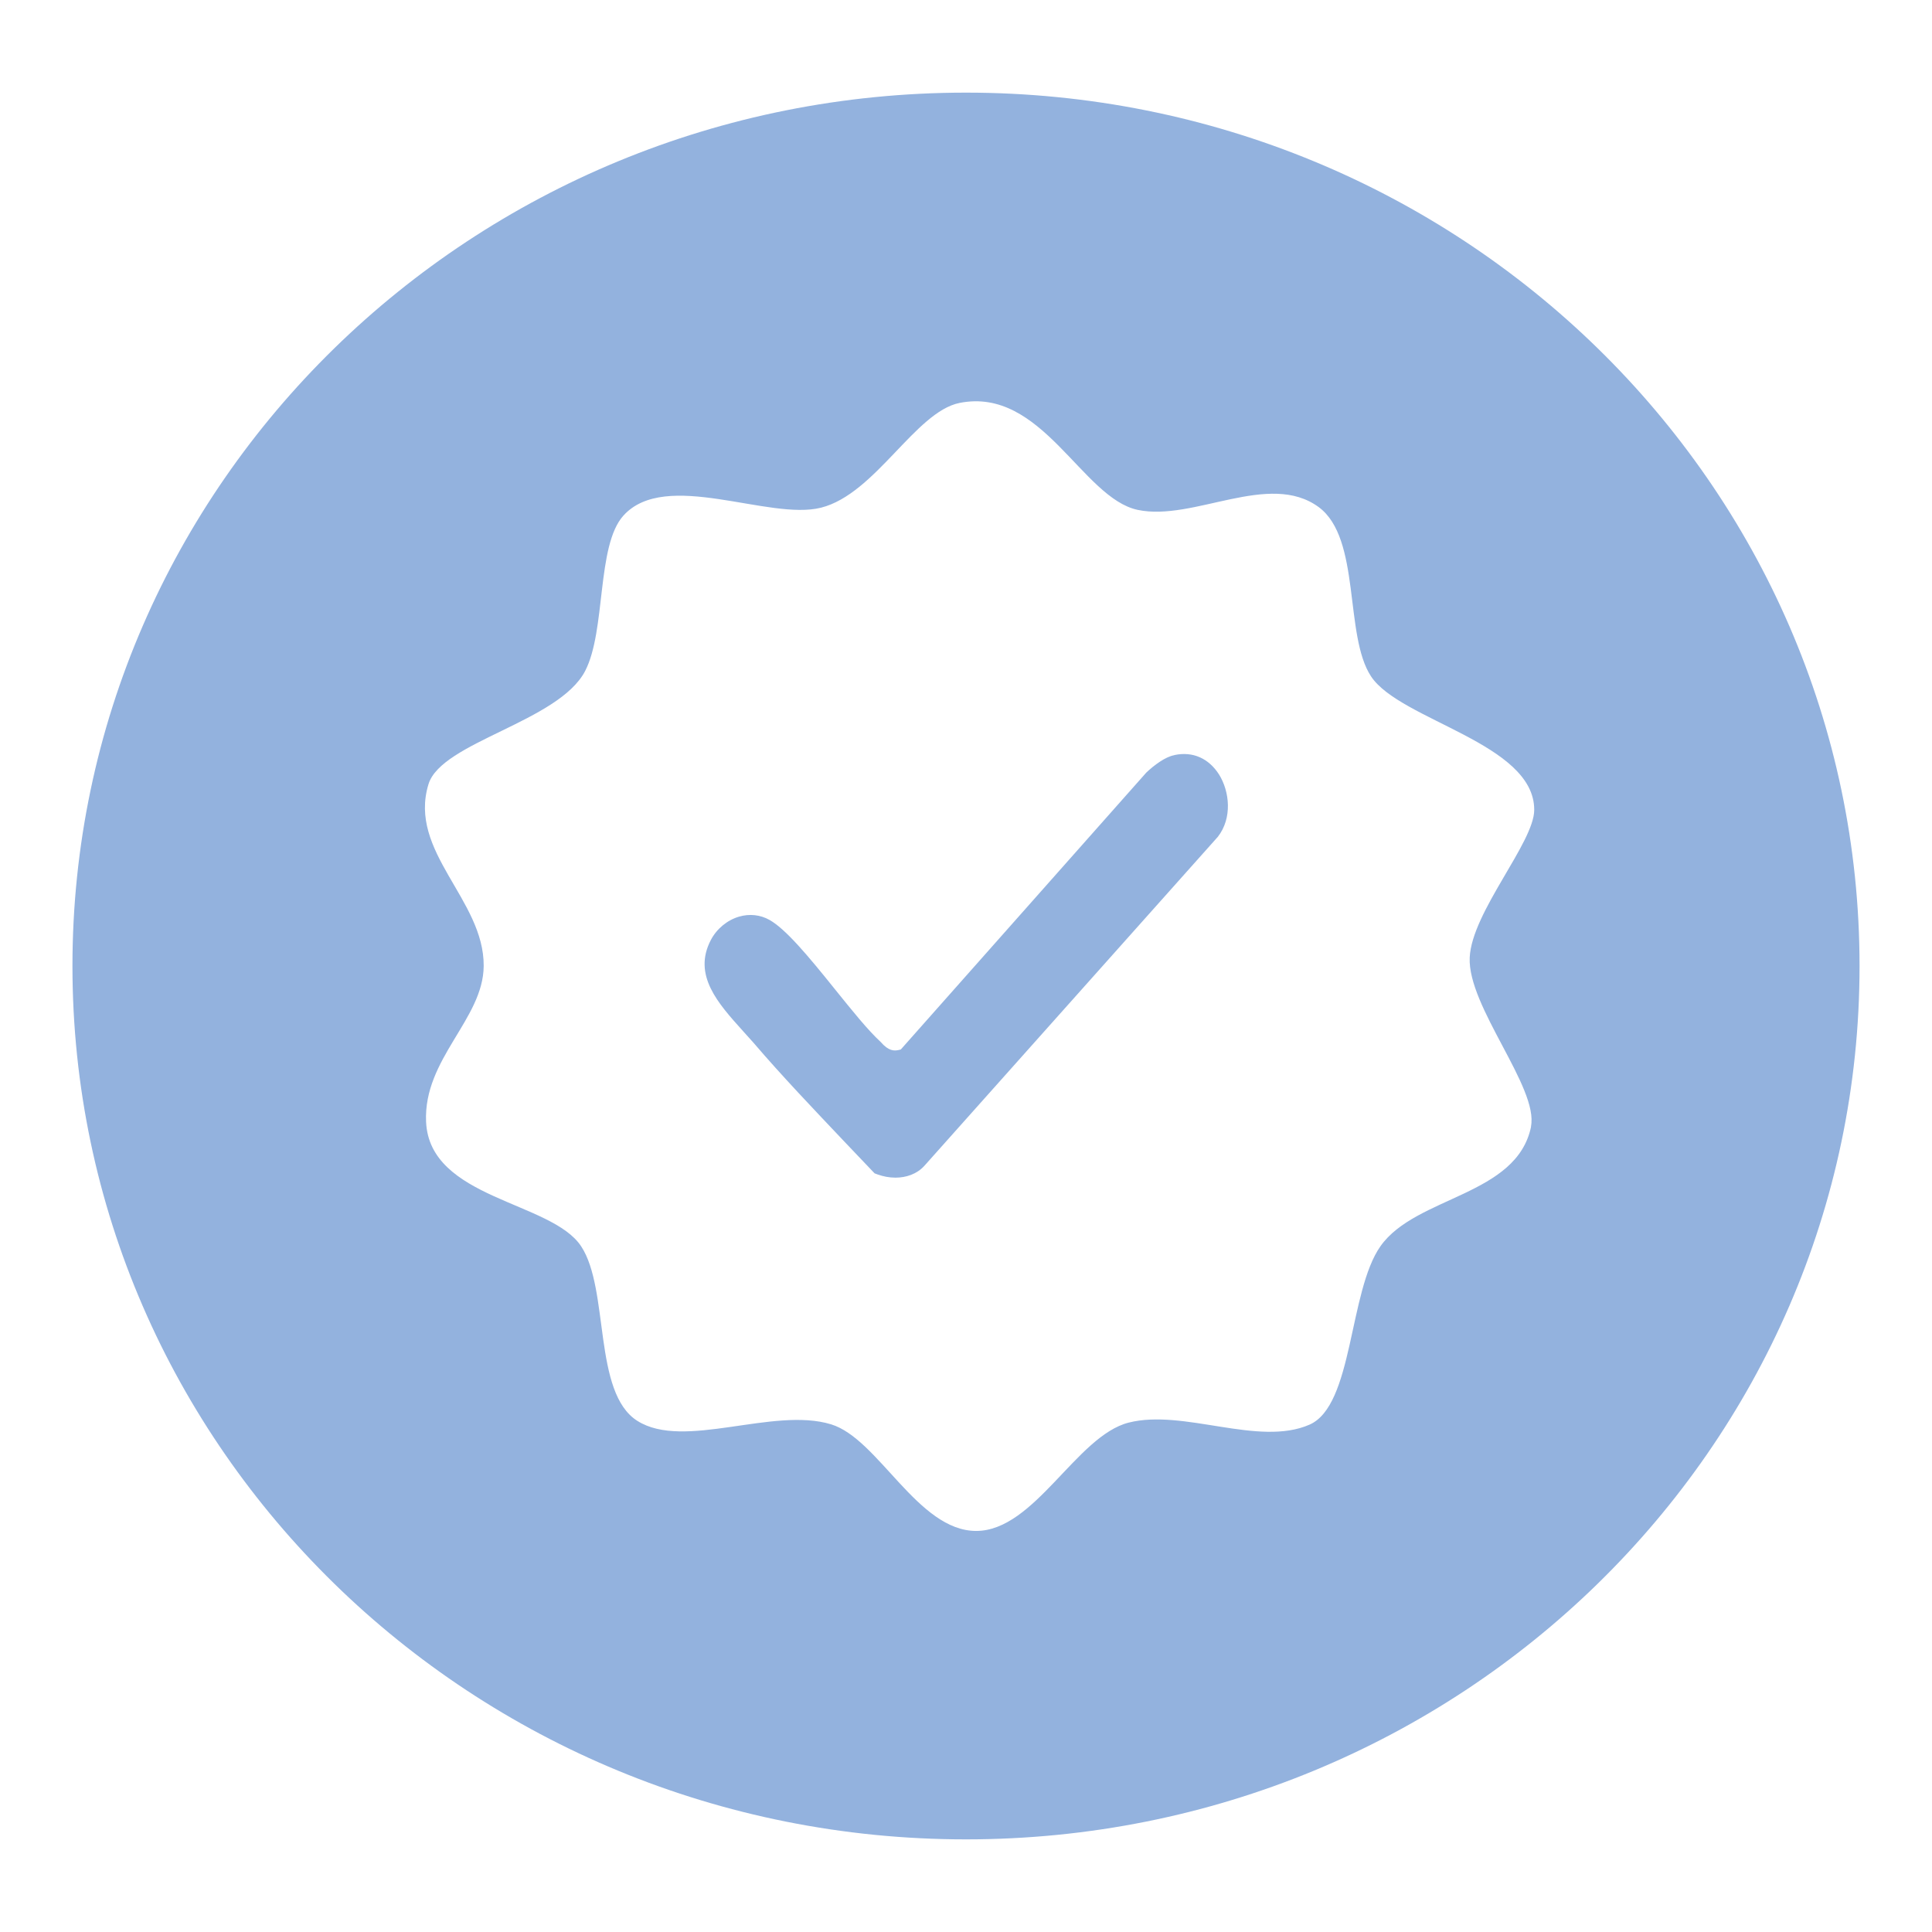
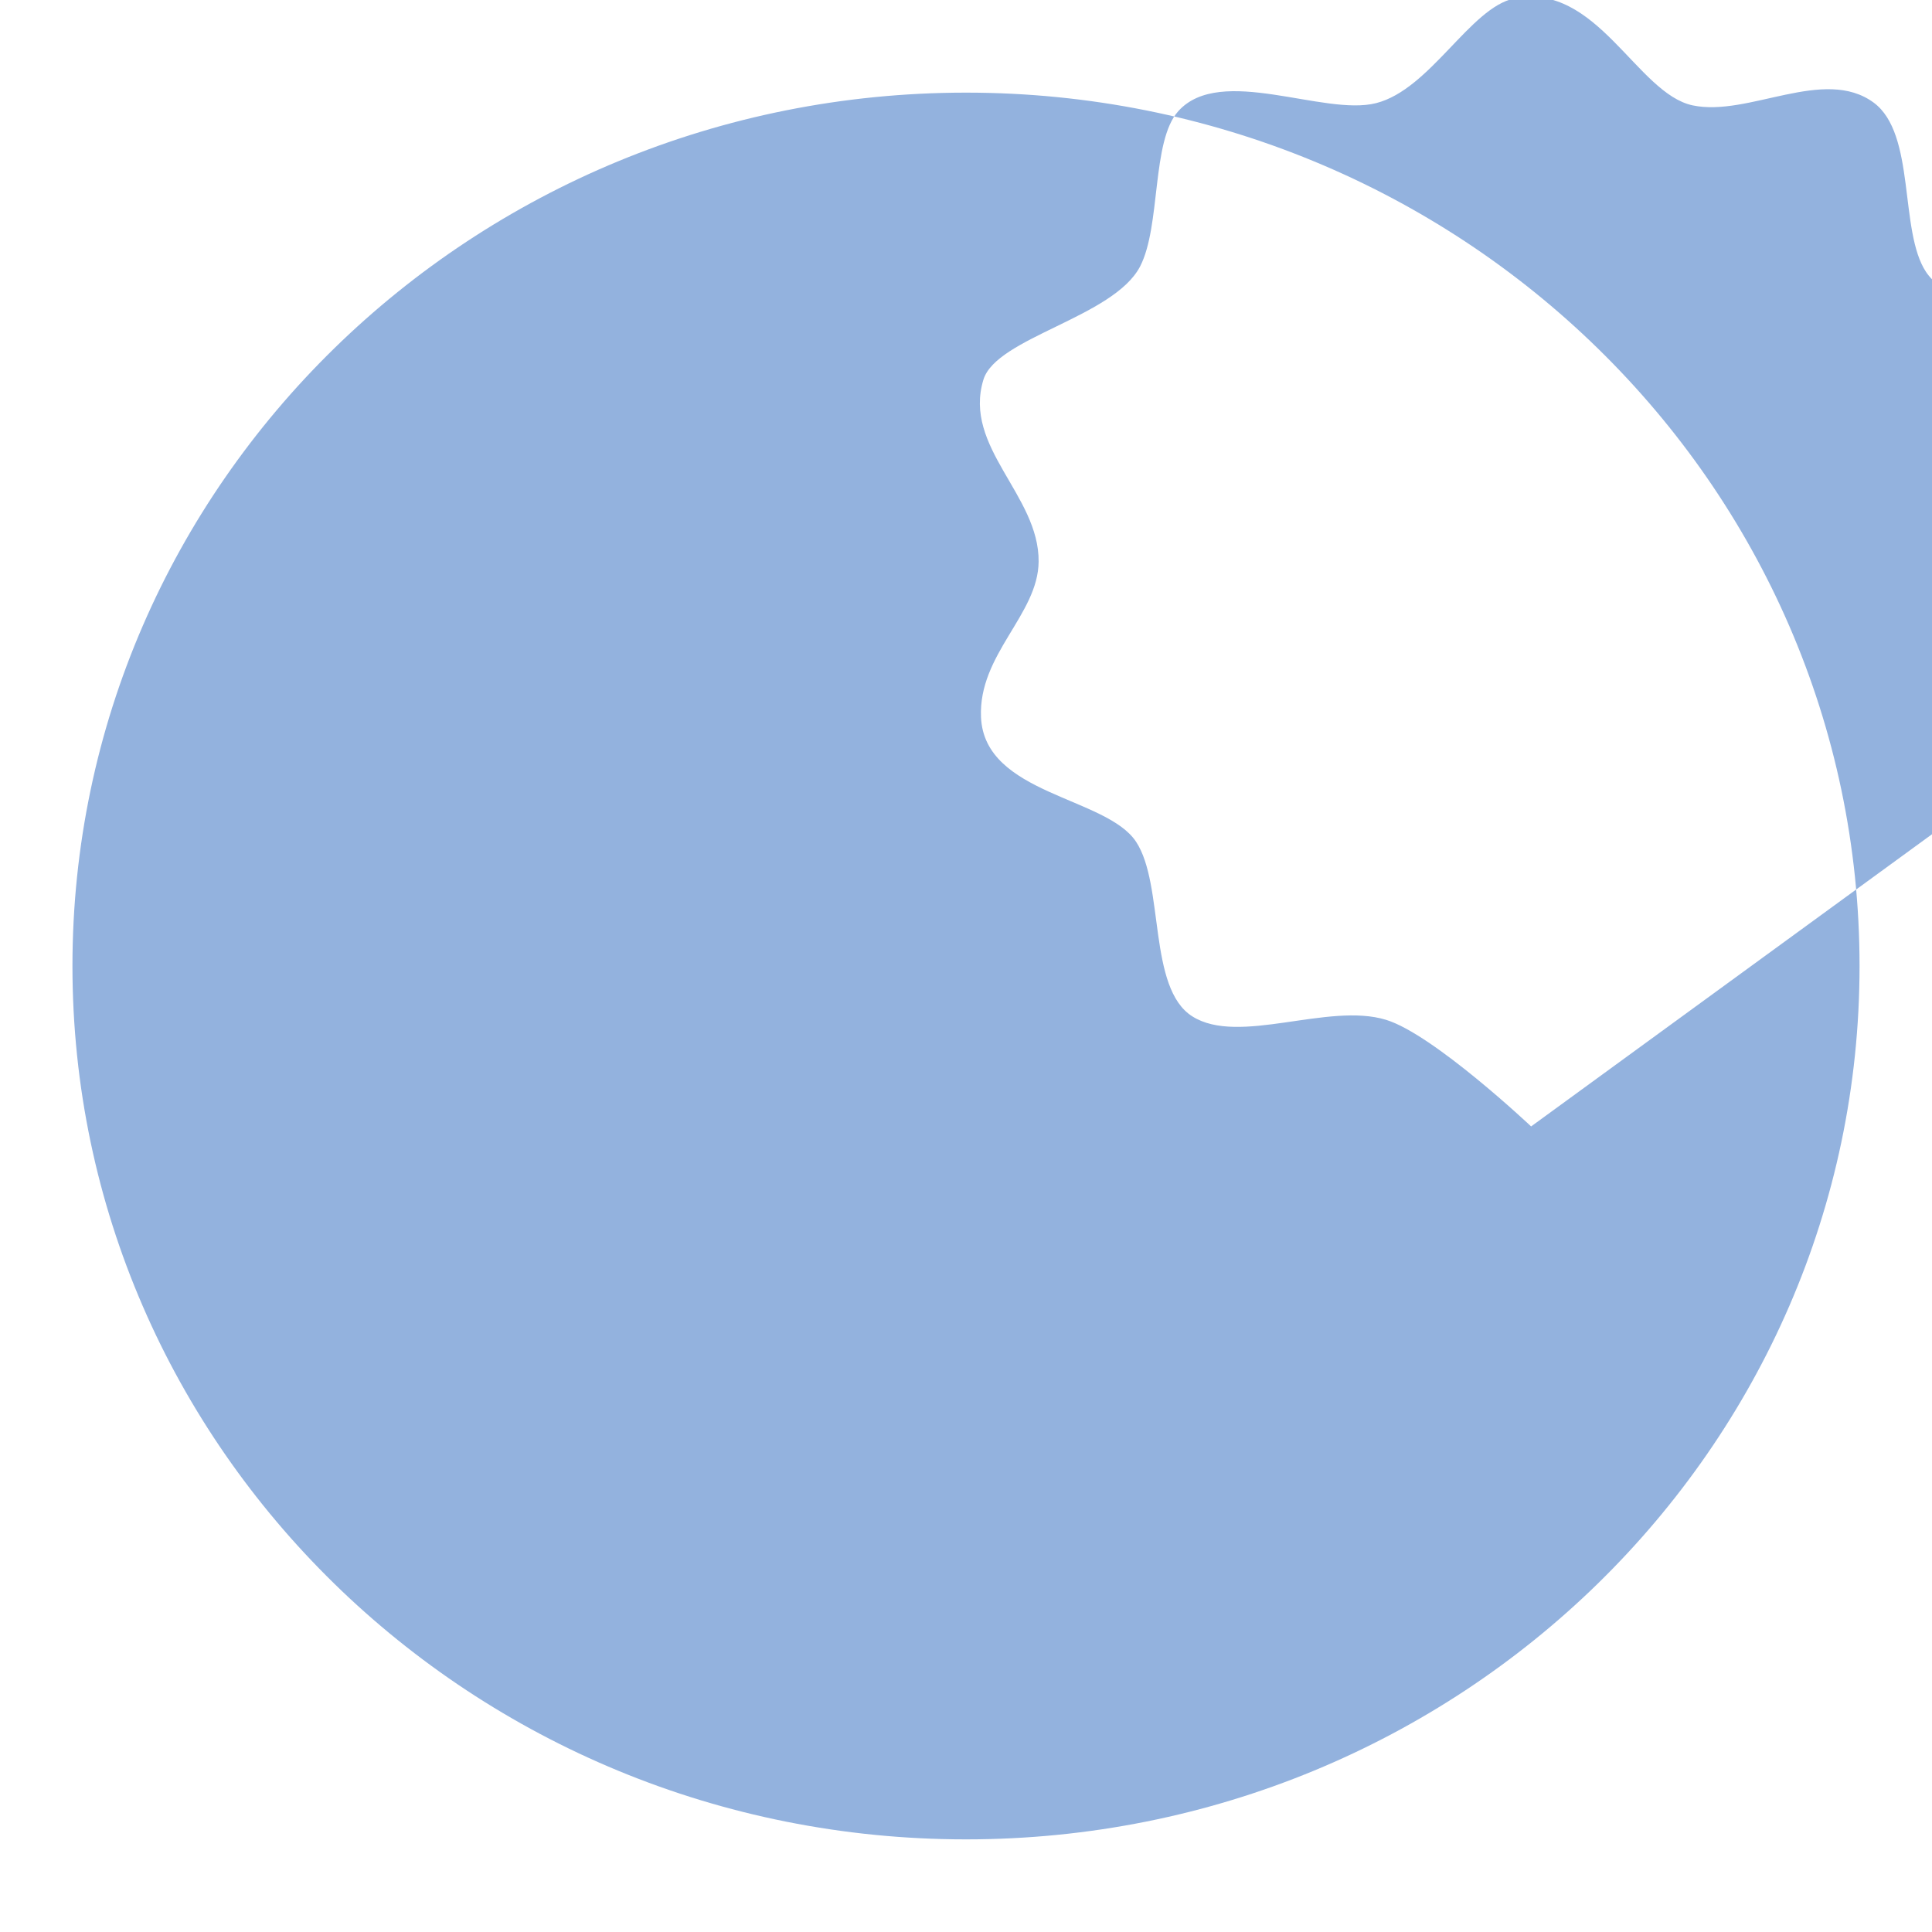
<svg xmlns="http://www.w3.org/2000/svg" id="Layer_1" data-name="Layer 1" width="112" height="112" viewBox="0 0 112 112">
  <defs>
    <style>
      .cls-1 {
        fill: #93b2de;
      }
    </style>
  </defs>
-   <path class="cls-1" d="M56,5.37C27.39,5.37,4.2,28.04,4.2,56s23.19,50.63,51.8,50.63,51.8-22.67,51.8-50.63S84.61,5.37,56,5.37ZM88.76,65.3c-.82,4.04-6.67,4.03-8.73,6.94-1.85,2.62-1.57,9.24-4.12,10.35-2.95,1.29-7.29-.93-10.48-.12-3.03.77-5.45,6.28-8.84,6.28s-5.66-5.34-8.41-6.18c-3.36-1.03-8.53,1.51-11.23-.2-2.59-1.63-1.61-7.62-3.26-10.12-1.72-2.62-8.79-2.73-8.99-7.22-.16-3.65,3.32-5.95,3.34-9.03.03-3.85-4.4-6.62-3.2-10.54.75-2.45,7.54-3.61,9.08-6.56,1.22-2.35.65-7.27,2.22-9.01,2.45-2.71,8.43.31,11.46-.46,3.15-.8,5.46-5.55,8.02-6.07,4.79-.96,7.1,5.52,10.34,6.2,3.23.68,7.61-2.28,10.49-.16,2.46,1.82,1.46,7.43,3.03,9.81,1.69,2.56,9.47,3.87,9.46,7.74,0,1.89-3.62,5.92-3.74,8.56-.13,2.84,4.01,7.55,3.55,9.8Z" />
-   <path class="cls-1" d="M68.07,43.78c-.51.09-1.17.58-1.62,1.01l-14.23,16.05-.12.03c-.27.06-.59.06-1.04-.46-.77-.71-1.67-1.84-2.64-3.04-1.58-1.97-2.87-3.51-3.81-4.04-.53-.3-1.16-.37-1.77-.19-.68.2-1.29.7-1.63,1.35-1.07,2.04.42,3.68,1.86,5.28.21.24.42.47.62.69,1.66,1.94,3.48,3.84,5.23,5.69l1.78,1.87.19.07c.31.11.66.18,1.02.18.61,0,1.24-.2,1.68-.69l17.01-19.07c.85-1.09.68-2.63.07-3.61-.6-.94-1.52-1.35-2.58-1.13Z" />
+   <path class="cls-1" d="M56,5.37C27.39,5.37,4.2,28.04,4.2,56s23.19,50.63,51.8,50.63,51.8-22.67,51.8-50.63S84.61,5.37,56,5.37ZM88.76,65.3s-5.66-5.34-8.41-6.18c-3.36-1.03-8.53,1.51-11.23-.2-2.59-1.63-1.61-7.62-3.26-10.12-1.72-2.62-8.79-2.73-8.99-7.22-.16-3.65,3.32-5.95,3.34-9.03.03-3.85-4.4-6.62-3.2-10.54.75-2.45,7.54-3.61,9.08-6.56,1.22-2.35.65-7.27,2.22-9.01,2.45-2.71,8.43.31,11.46-.46,3.15-.8,5.46-5.55,8.02-6.07,4.79-.96,7.1,5.52,10.34,6.2,3.23.68,7.61-2.28,10.49-.16,2.46,1.82,1.46,7.43,3.03,9.81,1.69,2.56,9.47,3.87,9.46,7.74,0,1.89-3.62,5.92-3.74,8.56-.13,2.84,4.01,7.55,3.55,9.8Z" />
</svg>